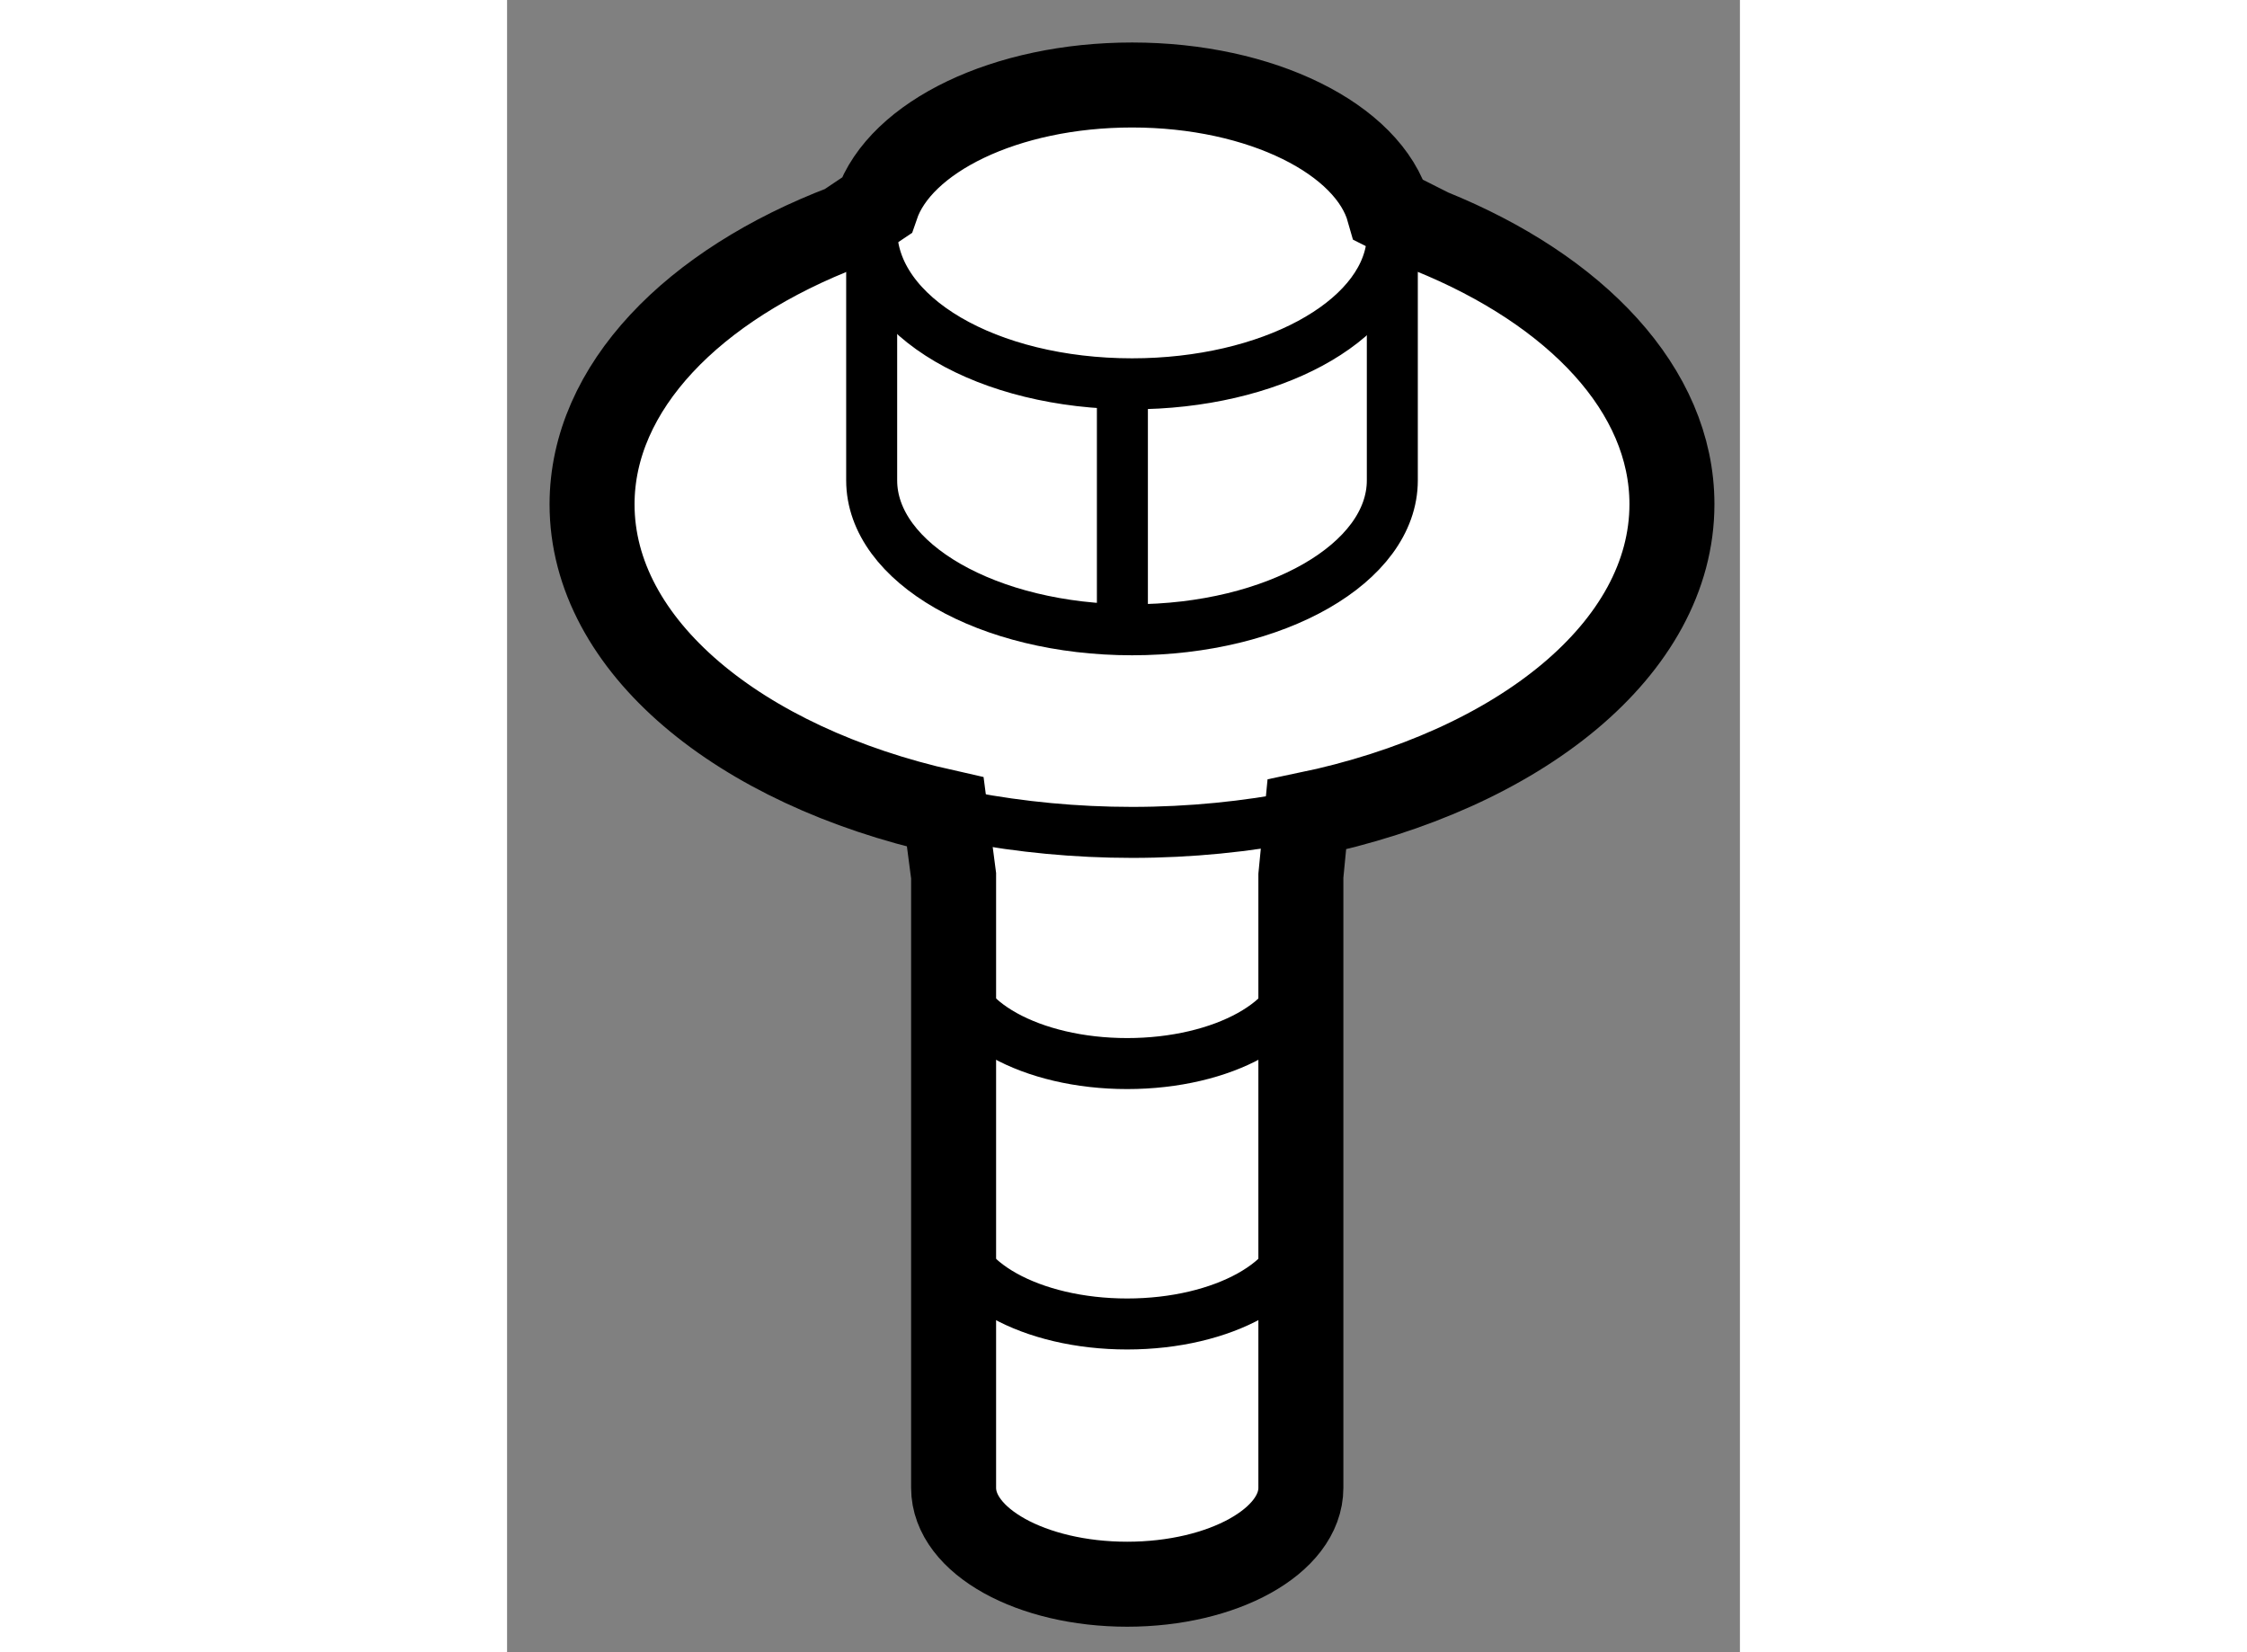
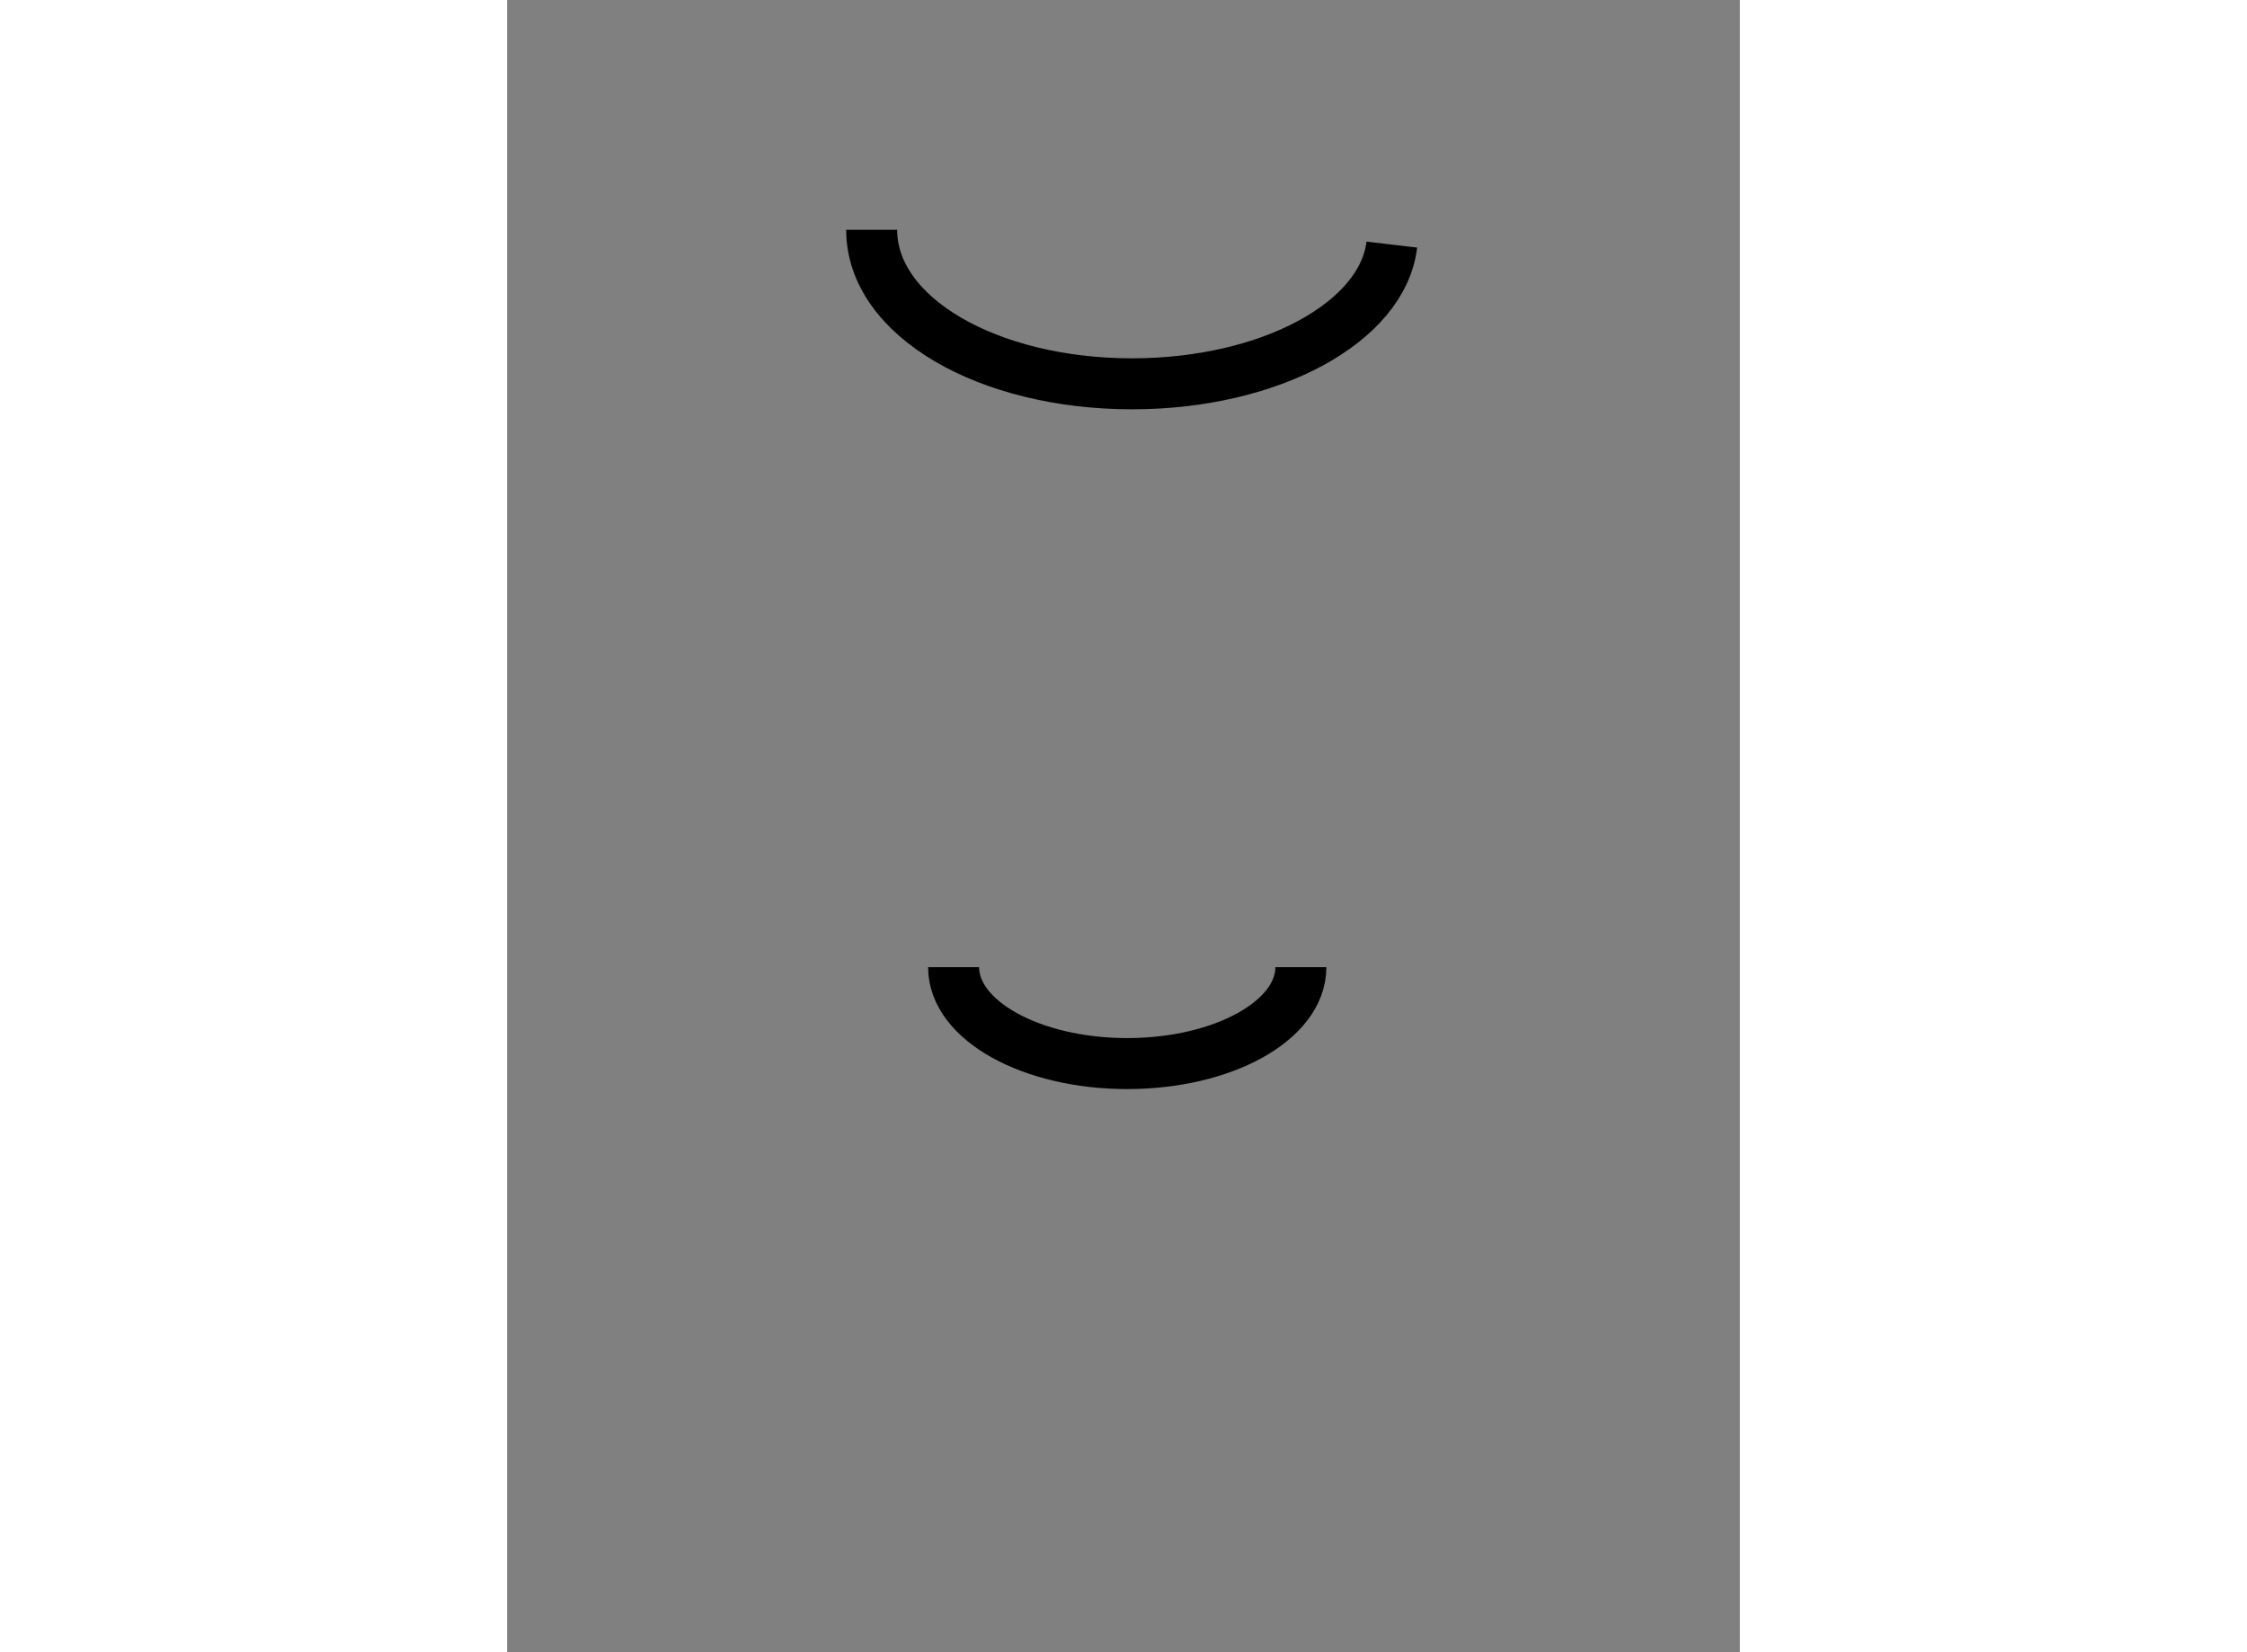
<svg xmlns="http://www.w3.org/2000/svg" version="1.1" x="0px" y="0px" width="244.8px" height="180px" viewBox="91.663 11.997 7.253 9.72" enable-background="new 0 0 244.8 180" xml:space="preserve">
  <rect x="91.663" y="11.997" width="7.253" height="9.72" fill="#808080" stroke="none" />
  <g>
-     <path fill="#FFFFFF" stroke="#000000" stroke-width="0.5" d="M96.333,17.149v3.601c0,0.313-0.458,0.567-1.022,0.567    c-0.563,0-1.021-0.254-1.021-0.567v-3.601l-0.049-0.375c-1.212-0.271-2.078-0.978-2.078-1.81c0-0.687,0.594-1.292,1.486-1.632    l0.188-0.126c0.138-0.404,0.759-0.709,1.503-0.709c0.76,0,1.392,0.318,1.51,0.736l0.246,0.124c0.856,0.346,1.42,0.935,1.42,1.606    c0,0.849-0.898,1.566-2.148,1.826L96.333,17.149z" />
    <path fill="none" stroke="#000000" stroke-width="0.3" d="M96.868,13.436c-0.054,0.458-0.718,0.819-1.528,0.819    c-0.846,0-1.532-0.393-1.532-0.906" />
-     <path fill="none" stroke="#000000" stroke-width="0.3" d="M96.871,13.263v1.56c0,0.486-0.686,0.879-1.531,0.879    c-0.846,0-1.532-0.393-1.532-0.879V13.49" />
-     <path fill="none" stroke="#000000" stroke-width="0.3" d="M96.326,16.799c-0.311,0.061-0.643,0.095-0.986,0.095    c-0.333,0-0.656-0.032-0.959-0.089" />
    <path fill="none" stroke="#000000" stroke-width="0.3" d="M96.333,17.687c0,0.314-0.458,0.567-1.022,0.567    c-0.563,0-1.021-0.253-1.021-0.567" />
-     <path fill="none" stroke="#000000" stroke-width="0.3" d="M96.333,19.218c0,0.314-0.458,0.568-1.022,0.568    c-0.563,0-1.021-0.253-1.021-0.568" />
-     <line fill="none" stroke="#000000" stroke-width="0.3" x1="95.283" y1="14.369" x2="95.283" y2="15.673" />
  </g>
</svg>